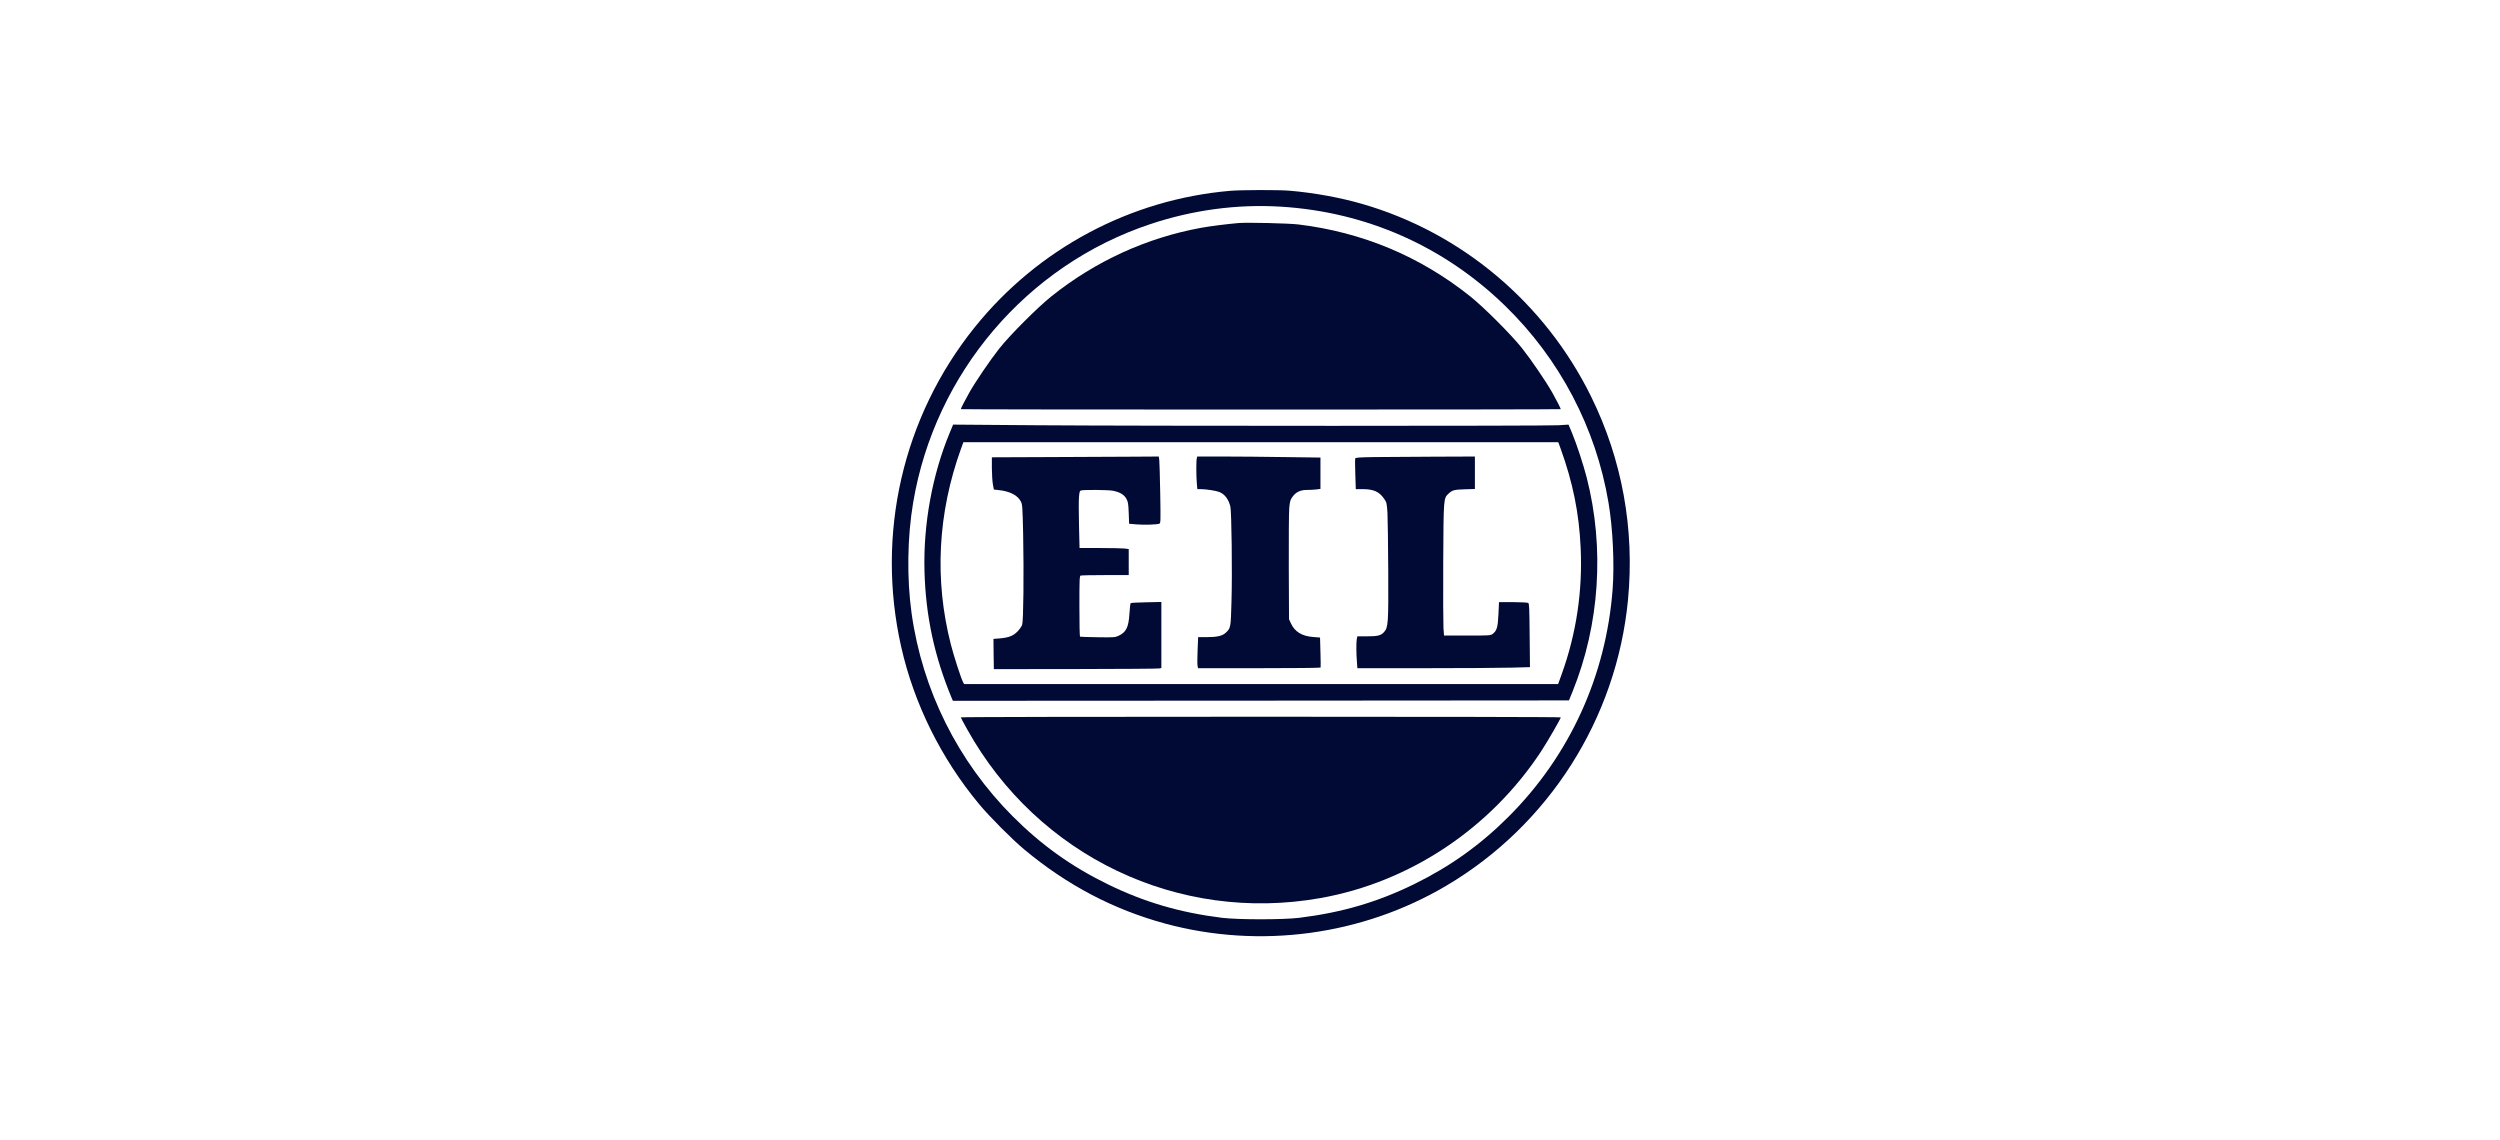
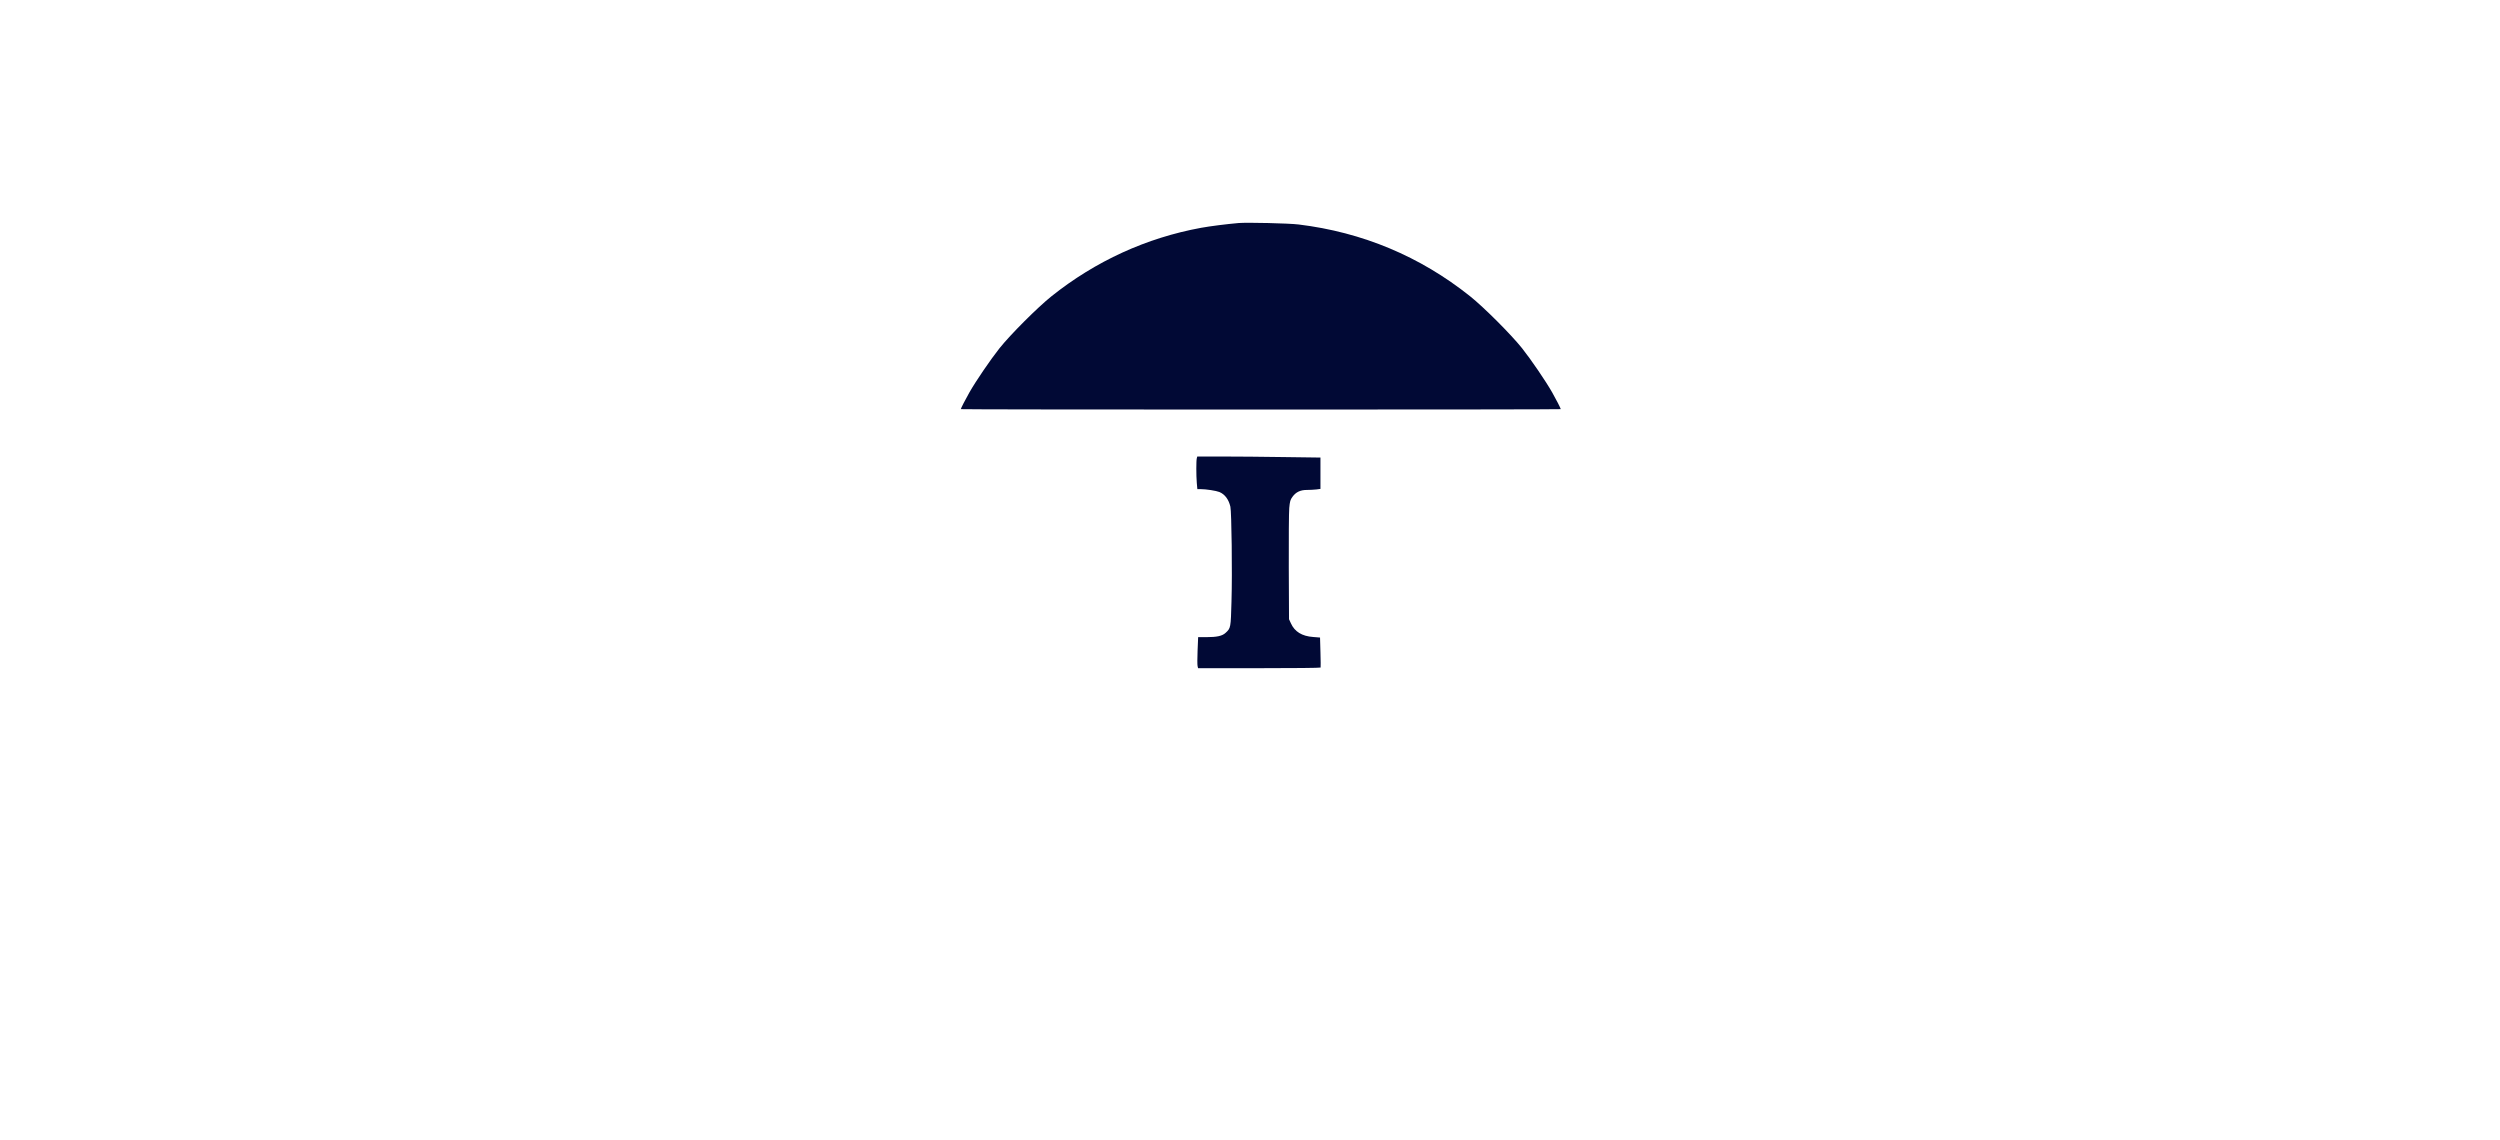
<svg xmlns="http://www.w3.org/2000/svg" width="171" height="78" viewBox="0 0 171 78" fill="none">
-   <path d="M84.145 13.052C77.303 13.64 70.995 17.009 66.674 22.381C61.743 28.515 59.898 36.537 61.645 44.26C62.527 48.152 64.372 51.875 66.973 55.005C67.681 55.859 69.248 57.432 70.076 58.118C72.998 60.551 76.171 62.216 79.704 63.174C86.17 64.927 93.174 63.985 98.928 60.583C105.932 56.447 110.569 49.159 111.353 41.049C111.821 36.211 110.956 31.432 108.828 27.116C105.671 20.71 99.978 15.915 93.18 13.95C91.656 13.509 89.882 13.188 88.227 13.046C87.46 12.981 84.923 12.987 84.145 13.052ZM87.601 14.135C93.447 14.494 98.754 16.84 102.944 20.911C106.678 24.541 109.16 29.26 110.02 34.371C110.319 36.124 110.434 38.584 110.303 40.315C109.851 46.242 107.364 51.684 103.195 55.853C101.252 57.797 99.2 59.261 96.718 60.48C94.22 61.704 91.808 62.412 88.88 62.777C87.781 62.913 84.689 62.913 83.573 62.777C80.7 62.418 78.261 61.704 75.763 60.48C73.281 59.266 71.24 57.807 69.286 55.853C65.52 52.087 63.087 47.205 62.352 41.942C62.02 39.558 62.059 36.739 62.461 34.371C63.947 25.526 70.239 18.141 78.675 15.332C81.598 14.358 84.618 13.955 87.601 14.135Z" fill="#010935" />
  <path d="M84.714 15.256C83.86 15.332 82.787 15.468 82.156 15.582C78.417 16.268 74.939 17.857 71.924 20.263C70.977 21.02 69.121 22.875 68.364 23.823C67.76 24.585 66.737 26.082 66.307 26.843C66.04 27.311 65.719 27.937 65.719 27.986C65.719 28.003 74.955 28.014 86.238 28.014C97.526 28.014 106.757 28.003 106.757 27.986C106.757 27.937 106.436 27.311 106.17 26.843C105.739 26.082 104.716 24.585 104.112 23.823C103.355 22.875 101.5 21.02 100.553 20.263C97.134 17.536 93.194 15.887 88.823 15.354C88.154 15.272 85.307 15.207 84.714 15.256Z" fill="#010935" />
-   <path d="M64.96 29.604C63.768 32.478 63.148 35.863 63.235 39.064C63.316 42.133 63.915 44.903 65.096 47.745L65.178 47.935L86.247 47.924L107.316 47.908L107.561 47.309C109.416 42.732 109.765 37.485 108.529 32.657C108.295 31.759 107.844 30.377 107.522 29.604L107.288 29.043L106.603 29.087C105.704 29.141 78.279 29.141 70.914 29.087L65.194 29.043L64.96 29.604ZM106.75 30.693C107.588 33.022 108.007 35.085 108.116 37.463C108.257 40.413 107.822 43.336 106.826 46.095L106.575 46.792H65.945L65.864 46.64C65.728 46.373 65.232 44.849 65.042 44.093C63.904 39.668 64.138 35.112 65.733 30.693L65.896 30.246H106.586L106.75 30.693Z" fill="#010935" />
-   <path d="M71.86 31.264L67.844 31.28V32.031C67.849 32.44 67.876 32.935 67.914 33.131L67.98 33.485L68.328 33.523C69.079 33.605 69.607 33.877 69.825 34.301C69.934 34.508 69.939 34.644 69.983 36.505C70.037 39.21 70.005 42.454 69.917 42.732C69.879 42.846 69.732 43.058 69.591 43.2C69.291 43.499 68.998 43.614 68.372 43.668L67.953 43.701L67.963 44.735L67.98 45.769L73.586 45.763C76.672 45.758 79.246 45.742 79.317 45.72L79.437 45.693V41.175L78.408 41.197C77.842 41.208 77.357 41.23 77.336 41.257C77.314 41.279 77.276 41.6 77.254 41.975C77.194 42.922 77.031 43.244 76.498 43.494C76.269 43.597 76.177 43.603 75.082 43.587C74.44 43.581 73.896 43.559 73.874 43.548C73.847 43.532 73.831 42.596 73.831 41.458C73.831 39.635 73.841 39.395 73.918 39.368C73.967 39.352 74.723 39.336 75.605 39.336H77.205V37.556L76.922 37.518C76.764 37.502 76.008 37.485 75.24 37.485H73.841L73.804 35.934C73.782 35.085 73.782 34.203 73.804 33.98C73.836 33.626 73.853 33.572 73.956 33.545C74.157 33.49 75.812 33.507 76.122 33.566C76.59 33.659 76.884 33.827 77.042 34.111C77.162 34.328 77.178 34.437 77.205 35.09L77.232 35.825L77.749 35.869C78.272 35.912 79.126 35.885 79.301 35.82C79.388 35.782 79.393 35.657 79.36 33.762C79.339 32.652 79.312 31.629 79.295 31.482L79.263 31.226L77.57 31.237C76.634 31.248 74.065 31.259 71.86 31.264Z" fill="#010935" />
  <path d="M81.861 31.346C81.817 31.509 81.817 32.521 81.861 33.038L81.899 33.457H82.133C82.492 33.457 83.194 33.566 83.407 33.654C83.782 33.811 84.038 34.154 84.158 34.655C84.239 35.003 84.294 39.145 84.234 41.132C84.185 42.95 84.185 42.961 83.831 43.287C83.603 43.499 83.243 43.581 82.514 43.581H81.953L81.915 44.501C81.893 45.002 81.893 45.481 81.915 45.562L81.948 45.704H86.128C88.43 45.704 90.319 45.687 90.33 45.66C90.341 45.638 90.335 45.17 90.319 44.615L90.291 43.608L89.818 43.57C89.056 43.516 88.555 43.206 88.3 42.639L88.169 42.356L88.153 38.818C88.147 36.876 88.158 35.041 88.185 34.748C88.229 34.279 88.256 34.187 88.403 33.985C88.637 33.659 88.942 33.512 89.388 33.512C89.584 33.512 89.878 33.496 90.036 33.479L90.319 33.441V31.297L87.832 31.264C86.46 31.242 84.566 31.226 83.619 31.226H81.893L81.861 31.346Z" fill="#010935" />
-   <path d="M93.993 31.264C92.948 31.28 92.725 31.297 92.697 31.362C92.681 31.405 92.686 31.895 92.703 32.45L92.736 33.457H93.231C93.971 33.463 94.347 33.637 94.678 34.122C94.847 34.366 94.858 34.41 94.902 35.074C94.924 35.46 94.945 37.24 94.956 39.036C94.972 42.672 94.956 42.906 94.668 43.233C94.456 43.472 94.238 43.526 93.476 43.526H92.844L92.806 43.695C92.763 43.918 92.763 44.681 92.812 45.252L92.844 45.704H97.509C100.072 45.704 102.728 45.687 103.409 45.666L104.65 45.633L104.628 43.461C104.611 41.605 104.601 41.284 104.53 41.241C104.486 41.213 104.018 41.186 103.49 41.186H102.532L102.494 42.013C102.451 42.912 102.386 43.135 102.102 43.358C101.961 43.467 101.901 43.472 100.366 43.472H98.772L98.733 42.966C98.717 42.694 98.706 40.663 98.717 38.465C98.739 34.067 98.739 34.089 99.071 33.773C99.338 33.523 99.463 33.49 100.192 33.468L100.883 33.447V31.226L98.07 31.237C96.518 31.248 94.684 31.259 93.993 31.264Z" fill="#010935" />
-   <path d="M65.719 49.068C65.719 49.09 65.915 49.459 66.16 49.895C70.998 58.576 80.599 63.159 90.32 61.428C96.416 60.345 101.94 56.671 105.413 51.392C105.848 50.728 106.757 49.155 106.757 49.068C106.757 49.041 97.526 49.024 86.238 49.024C74.955 49.024 65.719 49.041 65.719 49.068Z" fill="#010935" />
</svg>